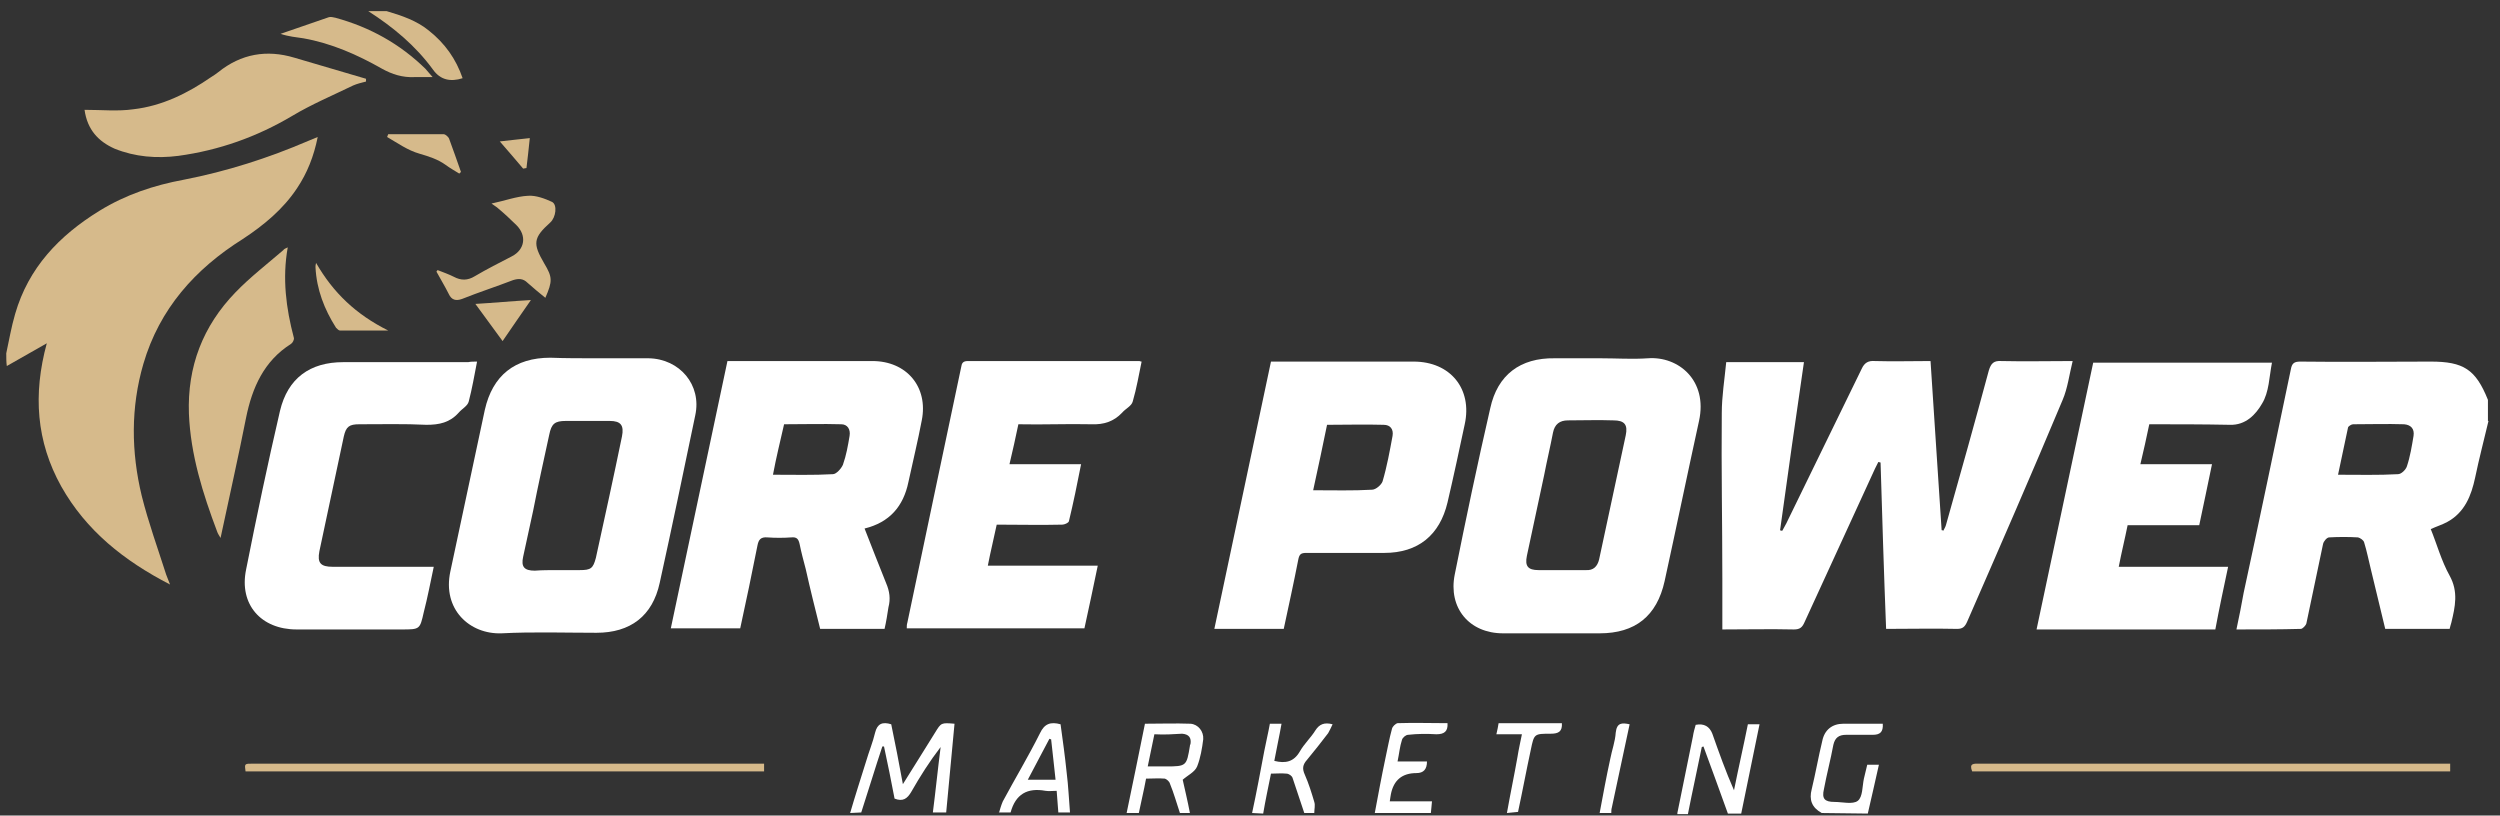
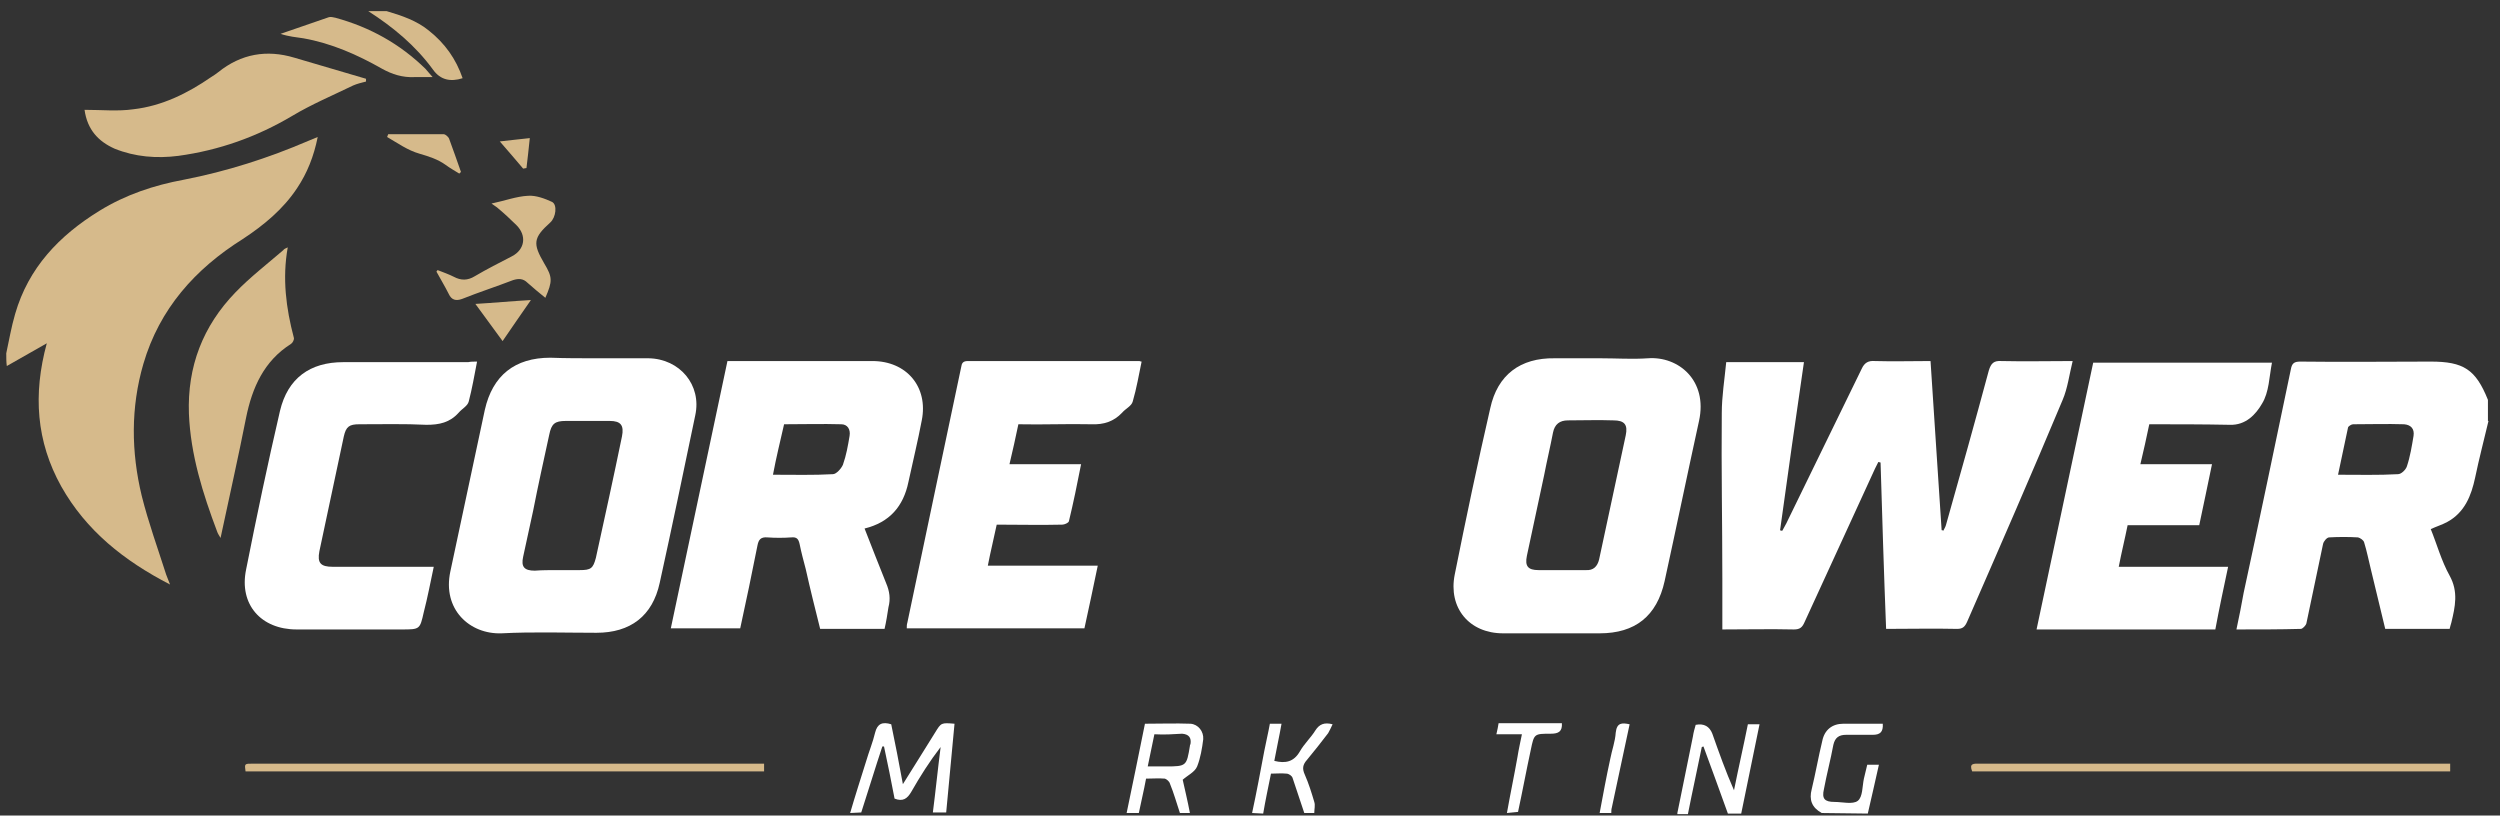
<svg xmlns="http://www.w3.org/2000/svg" width="187" height="61" viewBox="0 0 187 61" fill="none">
  <rect x="0" y="0" width="187" height="61" fill="#333333" stroke="none" />
  <g clip-path="url(#clip0_171_4)">
    <path d="M0.468 26.425C0.676 25.471 0.842 24.476 1.133 23.48C2.129 20.037 4.413 17.631 7.445 15.764C9.397 14.562 11.515 13.856 13.757 13.441C16.955 12.819 20.069 11.824 23.059 10.538C23.267 10.455 23.475 10.372 23.765 10.247C23.475 11.699 22.976 12.944 22.229 14.064C21.191 15.64 19.737 16.843 18.159 17.88C14.588 20.12 11.93 23.107 10.726 27.213C9.77 30.49 9.812 33.809 10.601 37.086C11.099 39.077 11.805 41.027 12.428 42.976C12.511 43.184 12.594 43.391 12.719 43.723C9.272 41.939 6.448 39.699 4.58 36.381C2.711 33.021 2.462 29.495 3.5 25.678C2.42 26.301 1.465 26.84 0.51 27.379C0.468 27.089 0.468 26.757 0.468 26.425Z" fill="#D6BA8B" />
    <path d="M186.139 31.486C185.807 32.896 185.433 34.307 185.142 35.717C184.852 37.086 184.353 38.33 183.066 39.036C182.692 39.243 182.277 39.367 181.82 39.575C182.277 40.695 182.609 41.939 183.232 43.059C183.897 44.262 183.647 45.382 183.357 46.585C183.315 46.71 183.274 46.876 183.232 47.041H178.415C178.041 45.548 177.709 44.055 177.335 42.562C177.169 41.898 177.044 41.234 176.837 40.57C176.795 40.404 176.546 40.239 176.38 40.197C175.674 40.156 174.927 40.156 174.221 40.197C174.054 40.197 173.805 40.487 173.764 40.695C173.348 42.644 172.933 44.636 172.518 46.627C172.476 46.793 172.227 47.041 172.103 47.041C170.525 47.083 168.988 47.083 167.285 47.083C167.493 46.129 167.659 45.258 167.825 44.345C169.03 38.787 170.192 33.187 171.355 27.628C171.438 27.172 171.604 27.047 172.061 27.047C175.342 27.089 178.581 27.047 181.82 27.047C184.27 27.047 185.184 27.628 186.097 29.91V31.486H186.139ZM174.885 35.51C176.422 35.51 177.917 35.551 179.37 35.468C179.619 35.468 179.951 35.136 180.034 34.887C180.284 34.141 180.408 33.353 180.533 32.606C180.616 32.067 180.325 31.776 179.827 31.735C178.539 31.693 177.294 31.735 176.006 31.735C175.882 31.735 175.632 31.901 175.632 31.984C175.383 33.145 175.134 34.307 174.885 35.51Z" fill="white" />
    <path d="M63.591 60.813C63.964 59.527 64.38 58.242 64.795 56.914C65.002 56.209 65.293 55.504 65.459 54.798C65.625 54.135 65.999 53.969 66.664 54.176C66.954 55.587 67.245 57.038 67.536 58.656C68.408 57.287 69.155 56.043 69.944 54.798C70.401 54.052 70.401 54.052 71.398 54.135C71.19 56.375 70.983 58.573 70.775 60.772H69.778C69.986 59.154 70.152 57.495 70.36 55.877C69.529 56.956 68.823 58.076 68.159 59.237C67.868 59.735 67.536 59.984 66.913 59.735C66.664 58.449 66.415 57.163 66.124 55.836H65.999C65.459 57.453 64.961 59.113 64.421 60.772L63.591 60.813Z" fill="white" />
    <path d="M125.467 60.813C125.841 58.905 126.256 56.997 126.63 55.089C126.671 54.798 126.754 54.508 126.837 54.218C127.46 54.093 127.876 54.342 128.083 54.882C128.582 56.292 129.08 57.702 129.703 59.113C130.035 57.453 130.409 55.836 130.741 54.176H131.613C131.156 56.416 130.7 58.656 130.243 60.855H129.246C128.623 59.154 128.042 57.495 127.419 55.836C127.377 55.836 127.336 55.877 127.294 55.877C126.962 57.536 126.588 59.196 126.256 60.896H125.467V60.813Z" fill="white" />
    <path d="M84.272 60.813C84.728 58.615 85.185 56.416 85.642 54.135C86.805 54.135 87.926 54.093 89.047 54.135C89.629 54.176 90.044 54.716 90.002 55.296C89.919 55.96 89.795 56.707 89.546 57.329C89.379 57.744 88.84 57.993 88.466 58.324C88.632 59.071 88.84 59.942 89.006 60.813H88.258C88.009 60.067 87.801 59.32 87.511 58.615C87.469 58.449 87.261 58.283 87.137 58.242C86.68 58.2 86.223 58.242 85.725 58.242C85.559 59.154 85.351 59.984 85.185 60.813H84.272ZM86.348 54.923C86.182 55.711 86.016 56.499 85.85 57.329C86.348 57.329 86.805 57.329 87.22 57.329C88.757 57.329 88.757 57.287 89.006 55.794C89.006 55.753 89.006 55.711 89.047 55.67C89.13 55.172 88.923 54.923 88.424 54.882C87.76 54.923 87.095 54.964 86.348 54.923Z" fill="white" />
-     <path d="M74.72 60.813C74.803 60.523 74.886 60.233 75.011 59.942C75.924 58.242 76.921 56.582 77.793 54.84C78.125 54.135 78.582 53.969 79.33 54.176C79.496 55.379 79.662 56.582 79.786 57.785C79.911 58.781 79.953 59.776 80.035 60.772H79.163C79.122 60.233 79.08 59.735 79.039 59.154C78.707 59.154 78.457 59.196 78.208 59.154C76.838 58.905 75.966 59.403 75.592 60.772H74.72V60.813ZM78.956 58.324C78.831 57.287 78.748 56.292 78.624 55.296C78.582 55.296 78.54 55.296 78.499 55.255C77.959 56.25 77.461 57.246 76.879 58.324H78.956Z" fill="white" />
    <path d="M93.657 60.813C93.989 59.279 94.28 57.702 94.57 56.167C94.695 55.504 94.861 54.84 94.986 54.135H95.858C95.692 55.089 95.484 56.002 95.318 56.914C96.148 57.121 96.771 56.997 97.228 56.209C97.56 55.628 98.059 55.172 98.391 54.633C98.682 54.176 99.055 54.01 99.678 54.176C99.554 54.425 99.471 54.633 99.346 54.84C98.848 55.504 98.308 56.167 97.768 56.831C97.436 57.204 97.394 57.495 97.602 57.951C97.893 58.615 98.1 59.279 98.308 59.984C98.391 60.233 98.308 60.523 98.308 60.813H97.56C97.27 59.942 96.979 59.071 96.688 58.2C96.647 58.034 96.398 57.868 96.231 57.868C95.858 57.827 95.484 57.868 95.069 57.868C94.861 58.905 94.653 59.859 94.487 60.855L93.657 60.813Z" fill="white" />
    <path d="M136.264 60.813C135.517 60.398 135.309 59.818 135.517 59.03C135.807 57.827 136.015 56.624 136.306 55.421C136.472 54.591 137.053 54.135 137.884 54.135C138.88 54.135 139.877 54.135 140.832 54.135C140.874 54.757 140.625 54.964 140.085 54.964C139.42 54.964 138.756 54.964 138.091 54.964C137.552 54.964 137.261 55.172 137.136 55.711C136.929 56.831 136.638 57.91 136.43 59.03C136.264 59.735 136.472 59.984 137.219 59.984C137.801 59.984 138.59 60.191 138.963 59.901C139.337 59.61 139.296 58.822 139.42 58.242C139.503 57.91 139.586 57.578 139.669 57.204H140.542C140.251 58.449 140.002 59.652 139.711 60.855L136.264 60.813Z" fill="white" />
-     <path d="M102.834 60.813C103.083 59.486 103.333 58.117 103.623 56.748C103.789 56.002 103.914 55.255 104.122 54.508C104.163 54.342 104.371 54.135 104.537 54.093C105.783 54.052 107.029 54.093 108.274 54.093C108.316 54.716 108.025 54.923 107.444 54.923C106.738 54.882 106.032 54.882 105.326 54.964C105.16 54.964 104.911 55.172 104.869 55.338C104.703 55.836 104.661 56.375 104.537 56.956H106.738C106.738 57.536 106.489 57.827 105.949 57.827C104.869 57.827 104.246 58.366 104.039 59.403C103.997 59.569 103.997 59.735 103.955 59.942H107.112C107.07 60.274 107.07 60.523 107.029 60.813H102.834Z" fill="white" />
    <path d="M28.915 0.831C30.036 1.163 31.157 1.536 32.071 2.283C33.275 3.237 34.106 4.399 34.604 5.85C33.691 6.141 32.943 5.975 32.403 5.228C31.074 3.403 29.413 2.034 27.544 0.831H28.915Z" fill="#D6BA8B" />
    <path d="M112.718 60.813C112.967 59.403 113.258 58.034 113.507 56.624C113.59 56.084 113.715 55.545 113.839 54.923H111.929C112.012 54.591 112.054 54.342 112.095 54.093H116.829C116.871 54.716 116.58 54.882 115.999 54.882C114.753 54.882 114.753 54.882 114.504 56.084C114.171 57.619 113.881 59.196 113.549 60.73L112.718 60.813Z" fill="white" />
    <path d="M119.653 60.813C119.902 59.486 120.151 58.117 120.442 56.79C120.567 56.126 120.816 55.462 120.857 54.798C120.94 54.052 121.314 54.052 121.896 54.176C121.439 56.25 121.023 58.324 120.567 60.398C120.525 60.523 120.525 60.689 120.525 60.813H119.653Z" fill="white" />
    <path d="M128.831 47.083C128.831 45.756 128.831 44.511 128.831 43.267C128.831 39.16 128.748 35.012 128.789 30.905C128.789 29.661 128.997 28.375 129.121 27.089H134.935C134.312 31.32 133.731 35.468 133.15 39.658C133.191 39.699 133.274 39.699 133.316 39.699C133.44 39.45 133.606 39.202 133.731 38.911C135.558 35.136 137.427 31.361 139.254 27.587C139.462 27.13 139.753 26.964 140.251 27.006C141.621 27.047 142.95 27.006 144.404 27.006C144.694 31.237 144.944 35.468 145.234 39.658C145.276 39.658 145.317 39.658 145.359 39.699C145.442 39.533 145.525 39.409 145.566 39.243C146.646 35.427 147.726 31.569 148.764 27.711C148.93 27.172 149.138 26.964 149.719 27.006C151.463 27.047 153.166 27.006 155.035 27.006C154.786 28.002 154.661 29.038 154.287 29.91C151.962 35.468 149.553 40.985 147.144 46.502C146.978 46.876 146.812 47.041 146.397 47.041C144.653 47 142.909 47.041 141.081 47.041C140.915 42.852 140.791 38.704 140.666 34.597C140.625 34.597 140.542 34.556 140.5 34.556C140.417 34.721 140.334 34.887 140.251 35.053C138.507 38.87 136.721 42.727 134.977 46.544C134.811 46.917 134.645 47.083 134.188 47.083C132.402 47.041 130.658 47.083 128.831 47.083Z" fill="white" />
    <path d="M119.736 26.799C120.899 26.799 122.103 26.881 123.266 26.799C125.55 26.633 127.751 28.458 127.087 31.486C126.215 35.468 125.384 39.492 124.512 43.474C123.931 46.087 122.311 47.373 119.653 47.373C117.245 47.373 114.836 47.373 112.427 47.373C109.894 47.373 108.316 45.465 108.814 42.976C109.645 38.828 110.517 34.68 111.472 30.532C112.012 28.043 113.715 26.757 116.289 26.799C117.369 26.799 118.532 26.799 119.736 26.799ZM116.829 42.644C117.411 42.644 118.034 42.644 118.615 42.644C119.196 42.686 119.487 42.354 119.612 41.856C120.276 38.745 120.941 35.676 121.605 32.564C121.771 31.776 121.522 31.444 120.691 31.444C119.57 31.403 118.407 31.444 117.286 31.444C116.663 31.444 116.289 31.735 116.165 32.357C115.957 33.436 115.708 34.473 115.5 35.551C115.085 37.542 114.628 39.575 114.213 41.566C114.047 42.354 114.296 42.644 115.085 42.644C115.666 42.644 116.248 42.644 116.829 42.644Z" fill="white" />
    <path d="M44.612 26.799C45.9 26.799 47.228 26.799 48.516 26.799C50.841 26.84 52.502 28.79 52.004 31.071C51.132 35.261 50.26 39.45 49.346 43.599C48.807 46.087 47.145 47.332 44.612 47.332C42.245 47.332 39.878 47.249 37.511 47.373C35.144 47.456 33.068 45.59 33.69 42.727C34.562 38.704 35.393 34.68 36.265 30.656C36.847 28.084 38.508 26.757 41.165 26.757C42.287 26.799 43.45 26.799 44.612 26.799ZM41.705 42.644C42.245 42.644 42.827 42.644 43.366 42.644C44.197 42.644 44.363 42.52 44.571 41.732C45.235 38.704 45.9 35.676 46.523 32.647C46.689 31.818 46.44 31.486 45.609 31.486C44.529 31.486 43.408 31.486 42.328 31.486C41.498 31.486 41.248 31.693 41.082 32.523C40.667 34.431 40.252 36.298 39.878 38.206C39.629 39.367 39.38 40.487 39.131 41.649C38.965 42.396 39.214 42.686 40.003 42.686C40.542 42.644 41.124 42.644 41.705 42.644Z" fill="white" />
    <path d="M66.165 47.041H61.348C60.974 45.548 60.6 44.055 60.268 42.562C60.102 41.939 59.936 41.317 59.811 40.695C59.728 40.322 59.604 40.156 59.188 40.197C58.607 40.239 57.984 40.239 57.403 40.197C56.904 40.156 56.738 40.363 56.655 40.819C56.24 42.893 55.825 44.926 55.368 47H50.177C51.589 40.322 53.001 33.684 54.413 27.006H56.904C59.687 27.006 62.469 27.006 65.252 27.006C67.826 27.006 69.446 28.956 68.948 31.444C68.657 32.979 68.283 34.514 67.951 36.049C67.577 37.874 66.539 39.077 64.67 39.533C65.21 40.902 65.75 42.313 66.29 43.64C66.539 44.221 66.622 44.801 66.456 45.424C66.373 45.963 66.29 46.502 66.165 47.041ZM57.818 35.51C59.396 35.51 60.85 35.551 62.303 35.468C62.552 35.468 62.926 35.053 63.051 34.763C63.3 34.058 63.424 33.353 63.549 32.606C63.632 32.108 63.383 31.735 62.926 31.735C61.514 31.693 60.102 31.735 58.649 31.735C58.358 33.021 58.067 34.182 57.818 35.51Z" fill="white" />
-     <path d="M95.069 27.047C97.27 27.047 99.429 27.047 101.547 27.047C102.959 27.047 104.371 27.047 105.741 27.047C108.482 27.047 110.143 29.08 109.562 31.735C109.147 33.684 108.731 35.634 108.274 37.584C107.693 40.031 106.073 41.358 103.54 41.358C101.588 41.358 99.678 41.358 97.726 41.358C97.311 41.358 97.186 41.441 97.103 41.898C96.771 43.599 96.397 45.299 96.024 47.041H90.833C92.245 40.363 93.657 33.726 95.069 27.047ZM98.225 36.671C99.761 36.671 101.215 36.713 102.627 36.63C102.917 36.63 103.333 36.256 103.416 36.007C103.748 34.887 103.956 33.726 104.163 32.606C104.246 32.108 103.997 31.776 103.499 31.776C102.087 31.735 100.716 31.776 99.263 31.776C98.931 33.394 98.599 34.97 98.225 36.671Z" fill="white" />
    <path d="M76.174 31.735C75.966 32.73 75.758 33.684 75.509 34.721H80.866C80.575 36.215 80.285 37.625 79.953 38.994C79.911 39.118 79.62 39.243 79.454 39.243C77.835 39.284 76.257 39.243 74.554 39.243C74.346 40.239 74.097 41.234 73.889 42.313H82.112C81.78 43.93 81.448 45.465 81.115 47H67.826C67.826 46.834 67.826 46.71 67.868 46.585C69.197 40.197 70.567 33.809 71.896 27.462C71.938 27.172 72.021 27.006 72.394 27.006C76.672 27.006 80.949 27.006 85.227 27.006C85.268 27.006 85.31 27.047 85.393 27.047C85.185 28.043 85.019 29.038 84.728 30.034C84.645 30.366 84.188 30.573 83.939 30.864C83.316 31.527 82.569 31.776 81.614 31.735C79.828 31.693 78.042 31.776 76.174 31.735Z" fill="white" />
    <path d="M160.766 31.735C160.558 32.73 160.35 33.684 160.101 34.721H165.458C165.126 36.298 164.835 37.75 164.503 39.284H159.146C158.938 40.322 158.689 41.317 158.482 42.396H166.663C166.33 43.972 165.998 45.507 165.707 47.083H152.335C153.747 40.404 155.159 33.767 156.571 27.13H169.943C169.736 28.167 169.736 29.329 169.196 30.2C168.739 30.988 167.991 31.818 166.787 31.776C164.794 31.735 162.8 31.735 160.766 31.735Z" fill="white" />
    <path d="M35.684 27.047C35.476 28.126 35.31 29.08 35.061 30.034C34.978 30.366 34.563 30.573 34.313 30.864C33.649 31.61 32.86 31.776 31.905 31.776C30.244 31.693 28.583 31.735 26.88 31.735C26.133 31.735 25.883 31.901 25.717 32.647C25.094 35.51 24.513 38.372 23.89 41.234C23.724 42.105 23.973 42.396 24.887 42.396C27.171 42.396 29.413 42.396 31.697 42.396C31.905 42.396 32.154 42.396 32.445 42.396C32.196 43.557 31.988 44.677 31.697 45.797C31.407 47.083 31.407 47.083 30.036 47.083C27.42 47.083 24.804 47.083 22.187 47.083C19.529 47.083 17.868 45.216 18.408 42.603C19.197 38.621 20.028 34.68 20.942 30.739C21.523 28.292 23.184 27.089 25.676 27.089C28.79 27.089 31.905 27.089 35.019 27.089C35.227 27.047 35.393 27.047 35.684 27.047Z" fill="white" />
    <path d="M6.324 8.215C7.611 8.215 8.815 8.339 9.978 8.173C12.138 7.924 14.048 6.97 15.792 5.767C16 5.643 16.166 5.519 16.332 5.394C18.035 4.025 19.945 3.693 22.021 4.316C23.807 4.855 25.593 5.353 27.378 5.892C27.378 5.975 27.378 6.016 27.378 6.099C27.046 6.182 26.714 6.265 26.423 6.39C24.887 7.136 23.309 7.8 21.855 8.671C19.197 10.247 16.373 11.243 13.342 11.658C11.722 11.865 10.103 11.741 8.566 11.118C7.362 10.579 6.531 9.708 6.324 8.215Z" fill="#D6BA8B" />
    <path d="M21.523 18.502C21.108 20.825 21.398 23.065 21.98 25.264C22.021 25.388 21.897 25.637 21.772 25.72C19.737 27.006 18.865 28.997 18.408 31.237C17.827 34.182 17.162 37.127 16.498 40.239C16.373 40.031 16.29 39.907 16.249 39.782C15.169 36.92 14.255 34.016 14.131 30.947C14.006 27.421 15.169 24.393 17.619 21.862C18.699 20.742 19.986 19.747 21.191 18.71C21.232 18.627 21.357 18.585 21.523 18.502Z" fill="#D6BA8B" />
    <path d="M32.735 20.203C33.151 20.369 33.524 20.493 33.94 20.701C34.48 20.991 34.978 20.991 35.518 20.659C36.431 20.12 37.345 19.664 38.3 19.166C39.255 18.668 39.421 17.631 38.632 16.843C38.175 16.387 37.677 15.93 37.179 15.516C37.054 15.433 36.93 15.35 36.764 15.225C37.76 15.018 38.632 14.686 39.504 14.644C40.086 14.603 40.75 14.852 41.29 15.101C41.705 15.308 41.581 16.262 41.166 16.636C39.878 17.797 39.837 18.212 40.709 19.705C41.332 20.742 41.332 21.033 40.792 22.277C40.335 21.904 39.878 21.53 39.463 21.157C39.131 20.825 38.798 20.825 38.383 20.95C37.096 21.447 35.809 21.862 34.563 22.36C34.106 22.526 33.774 22.443 33.566 21.987C33.275 21.406 32.943 20.867 32.652 20.327C32.652 20.286 32.694 20.244 32.735 20.203Z" fill="#D6BA8B" />
    <path d="M57.154 57.121V57.702H18.367C18.284 57.121 18.284 57.121 18.907 57.121C23.059 57.121 27.212 57.121 31.323 57.121C39.712 57.121 48.059 57.121 56.448 57.121C56.697 57.121 56.905 57.121 57.154 57.121Z" fill="#D6BA8B" />
    <path d="M183.274 57.121V57.702H147.518C147.269 57.08 147.643 57.121 148.058 57.121C156.073 57.121 164.046 57.121 172.061 57.121C175.591 57.121 179.121 57.121 182.651 57.121C182.858 57.121 183.024 57.121 183.274 57.121Z" fill="#D6BA8B" />
    <path d="M32.362 5.767C31.822 5.767 31.407 5.767 30.991 5.767C30.119 5.809 29.33 5.56 28.583 5.145C26.756 4.108 24.804 3.237 22.686 2.864C22.146 2.781 21.606 2.739 20.983 2.532C22.188 2.117 23.392 1.702 24.596 1.287C24.721 1.246 24.928 1.287 25.094 1.329C27.669 2.034 29.912 3.279 31.822 5.145C31.988 5.353 32.154 5.519 32.362 5.767Z" fill="#D6BA8B" />
-     <path d="M23.641 19.664C24.928 21.904 26.631 23.521 29.04 24.724C27.711 24.724 26.548 24.724 25.427 24.724C25.343 24.724 25.219 24.6 25.136 24.517C24.264 23.148 23.682 21.655 23.599 19.996C23.599 19.913 23.599 19.83 23.641 19.664Z" fill="#D6BA8B" />
    <path d="M34.355 12.985C34.023 12.778 33.649 12.57 33.317 12.322C32.735 11.907 32.071 11.699 31.365 11.492C30.493 11.243 29.745 10.704 28.956 10.247C28.998 10.164 28.998 10.123 29.039 10.04C30.41 10.04 31.822 10.04 33.192 10.04C33.317 10.04 33.566 10.247 33.607 10.413C33.898 11.201 34.189 12.031 34.48 12.861C34.438 12.902 34.396 12.944 34.355 12.985Z" fill="#D6BA8B" />
    <path d="M35.559 22.733C36.971 22.65 38.259 22.526 39.712 22.443C38.965 23.521 38.3 24.476 37.594 25.513C36.888 24.558 36.265 23.687 35.559 22.733Z" fill="#D6BA8B" />
    <path d="M39.629 10.33C39.546 11.16 39.463 11.865 39.38 12.57C39.297 12.57 39.214 12.612 39.131 12.612C38.591 11.99 38.051 11.326 37.386 10.579C38.175 10.496 38.798 10.413 39.629 10.33Z" fill="#D6BA8B" />
  </g>
  <defs>
    <clipPath id="clip0_171_4">
      <rect width="187" height="61" fill="white" />
    </clipPath>
  </defs>
</svg>